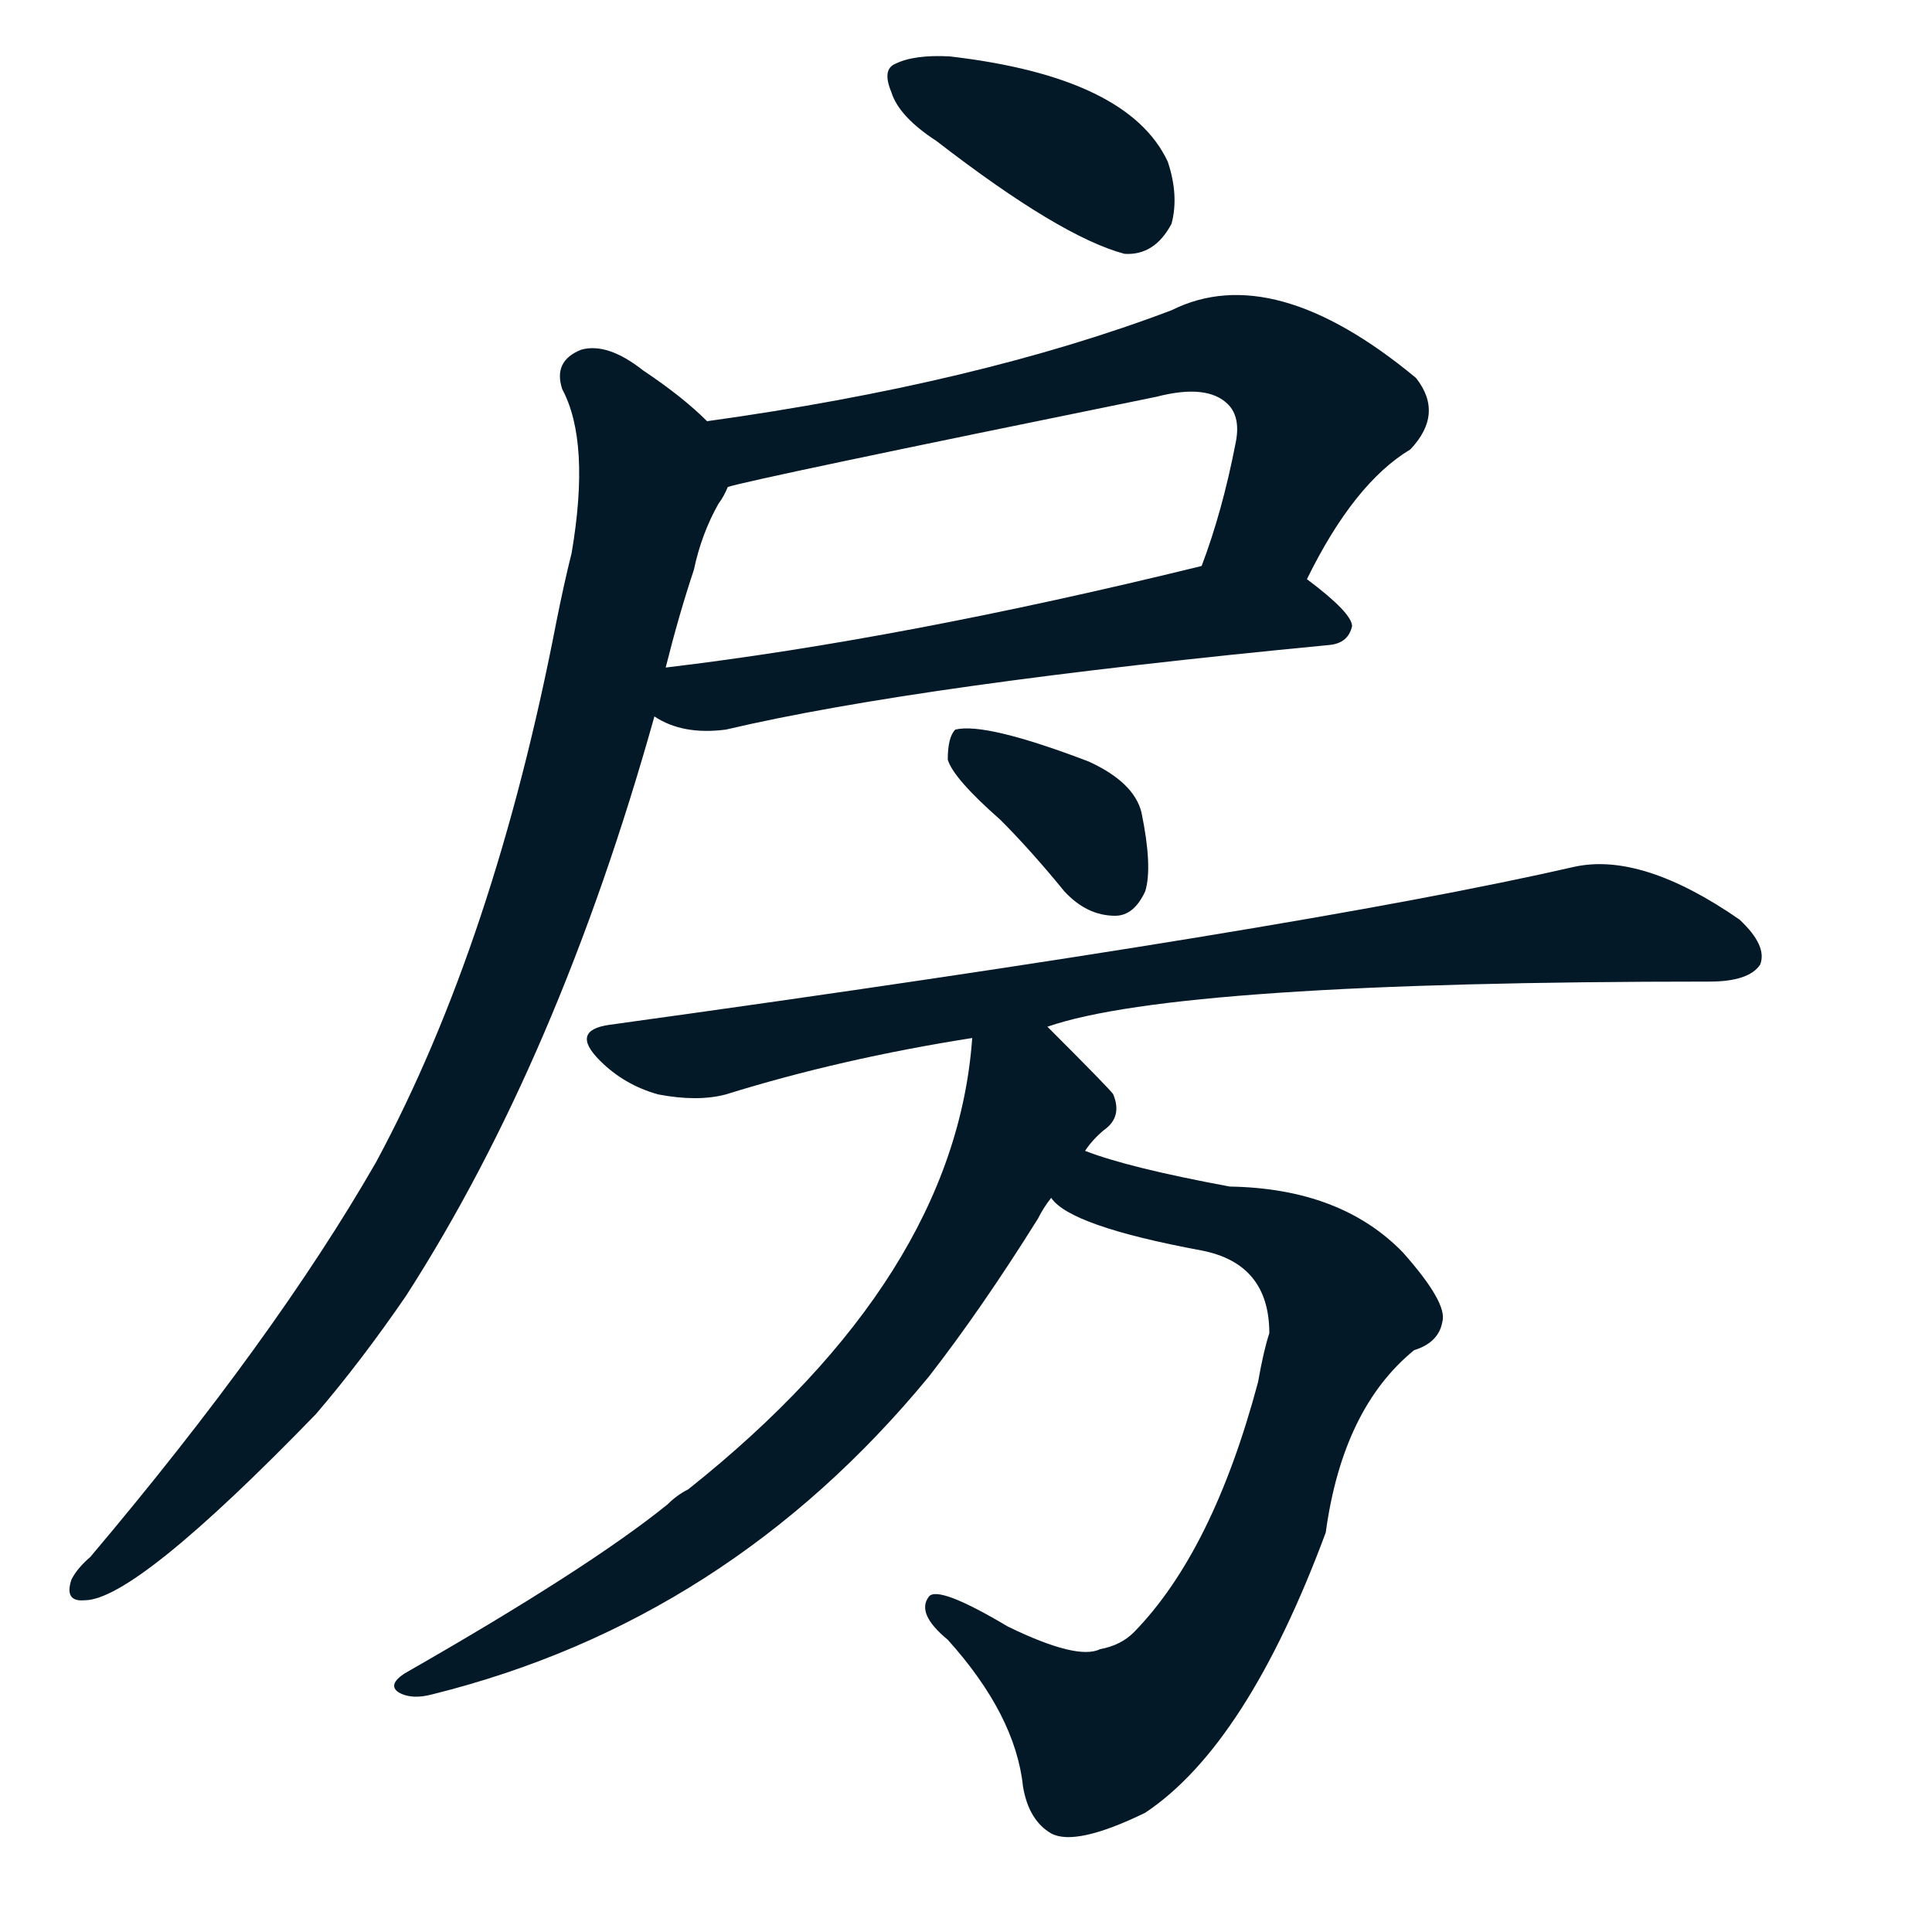
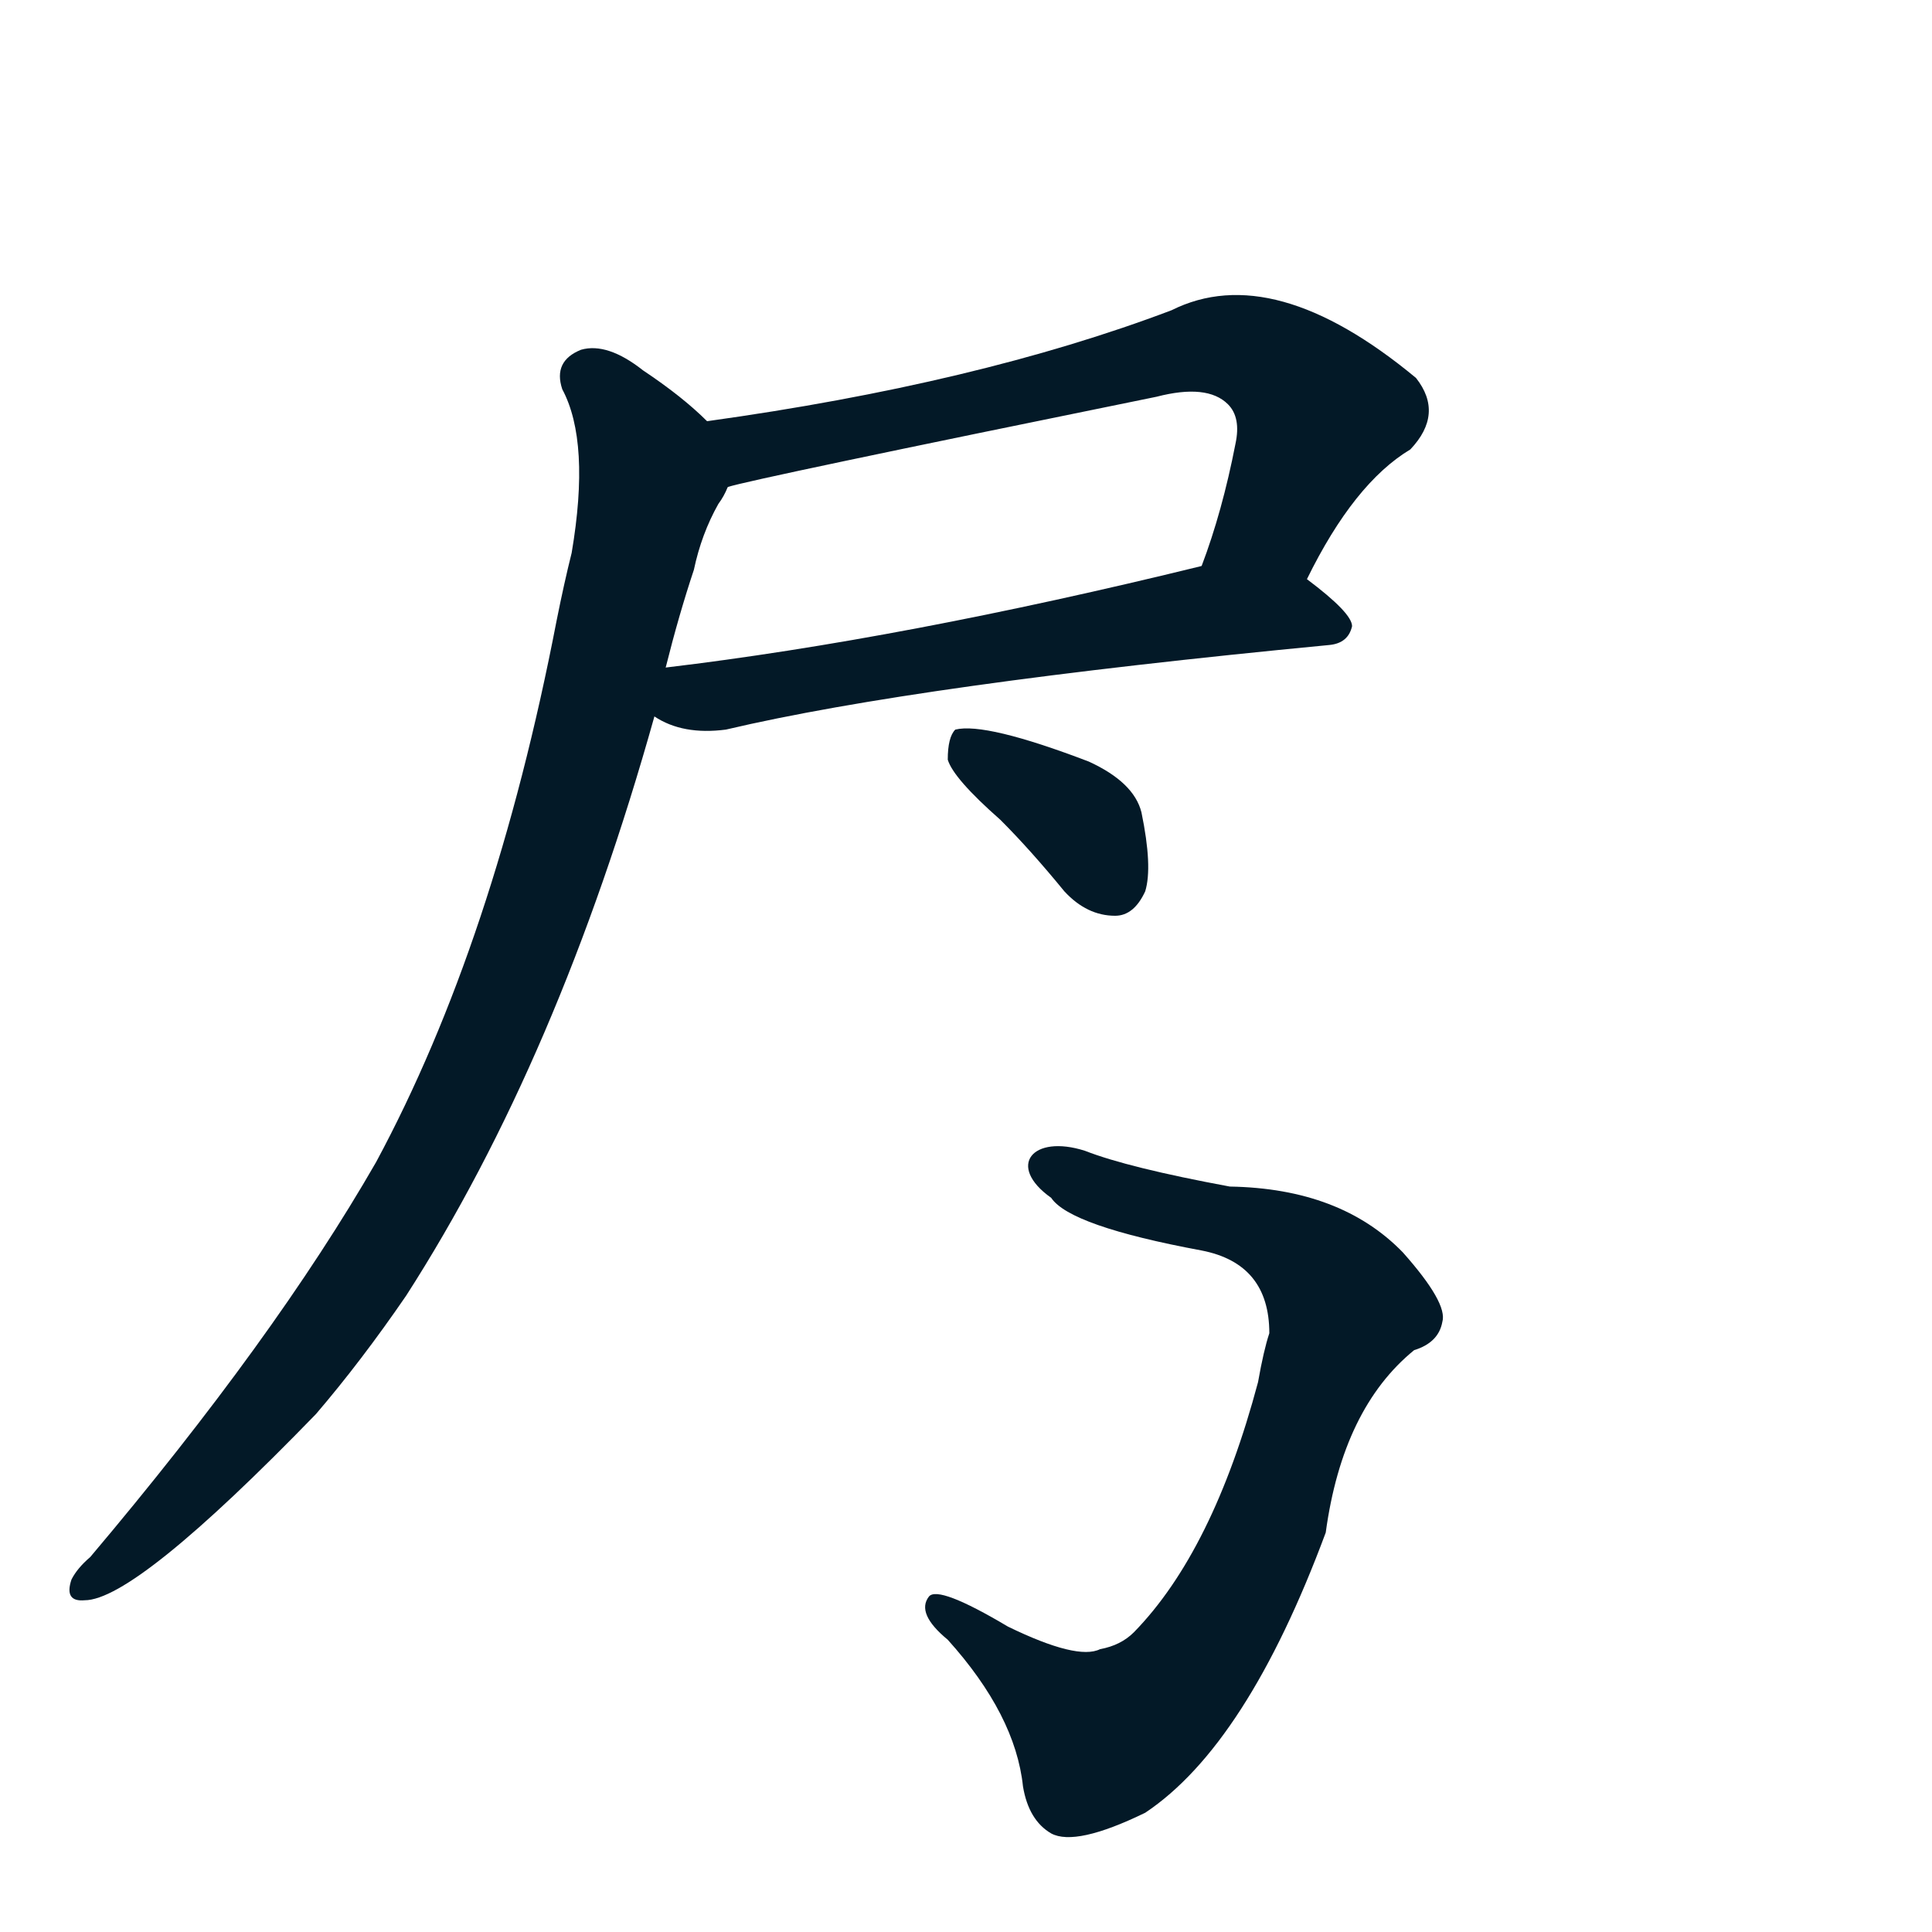
<svg xmlns="http://www.w3.org/2000/svg" width="150" height="150">
  <g fill="#031927" transform="translate(0, 131.836) scale(0.146, -0.146)">
-     <path d="M 498 828 Q 564 777 598 768 Q 614 767 623 784 Q 627 799 621 817 Q 600 862 505 873 Q 486 874 476 869 Q 469 866 474 854 Q 478 841 498 828 Z" />
    <path d="M 695 595 Q 720 646 750 664 Q 768 683 753 702 Q 677 765 623 738 Q 520 699 376 679 C 346 675 358 637 387 644 Q 399 648 615 692 Q 642 699 653 688 Q 660 681 657 667 Q 650 631 639 602 C 629 574 681 568 695 595 Z" />
    <path d="M 348 522 Q 363 512 386 515 Q 488 539 707 560 Q 717 561 719 570 Q 719 577 695 595 C 675 611 668 609 639 602 Q 480 563 354 548 C 324 544 321 535 348 522 Z" />
    <path d="M 376 679 Q 363 692 342 706 Q 323 721 309 717 Q 294 711 299 696 Q 314 668 304 609 Q 300 593 296 573 Q 263 402 200 285 Q 146 191 48 75 Q 41 69 38 63 Q 34 51 45 52 Q 72 52 168 151 Q 192 179 216 214 Q 297 340 348 522 L 354 548 Q 361 576 369 600 Q 373 619 382 635 Q 385 639 387 644 C 396 662 396 662 376 679 Z" />
    <path d="M 532 467 Q 548 451 566 429 Q 578 416 593 416 Q 603 416 609 429 Q 613 442 607 471 Q 603 487 579 498 Q 524 519 508 515 Q 504 511 504 499 Q 507 489 532 467 Z" />
-     <path d="M 557 357 Q 626 381 909 381 Q 930 381 936 390 Q 940 400 925 414 Q 873 450 837 442 Q 693 409 324 358 Q 303 355 319 339 Q 332 326 350 321 Q 371 317 386 321 Q 447 340 517 351 L 557 357 Z" />
    <path d="M 559 266 Q 569 251 639 238 Q 675 231 675 194 Q 672 185 669 168 Q 645 78 603 35 Q 596 28 585 26 Q 573 20 536 38 Q 499 60 494 54 Q 487 45 504 31 Q 540 -9 544 -47 Q 547 -65 559 -72 Q 572 -79 609 -61 Q 663 -25 705 88 Q 714 154 752 185 Q 765 189 767 200 Q 770 210 746 237 Q 713 271 654 272 Q 600 282 577 291 C 549 300 535 283 559 266 Z" />
-     <path d="M 577 291 Q 581 297 587 302 Q 597 309 592 321 Q 592 322 557 357 C 536 378 520 381 517 351 Q 508 224 366 111 Q 360 108 355 103 Q 313 69 215 13 Q 206 7 212 3 Q 219 -1 230 2 Q 387 41 494 171 Q 522 207 552 255 Q 555 261 559 266 L 577 291 Z" />
  </g>
</svg>